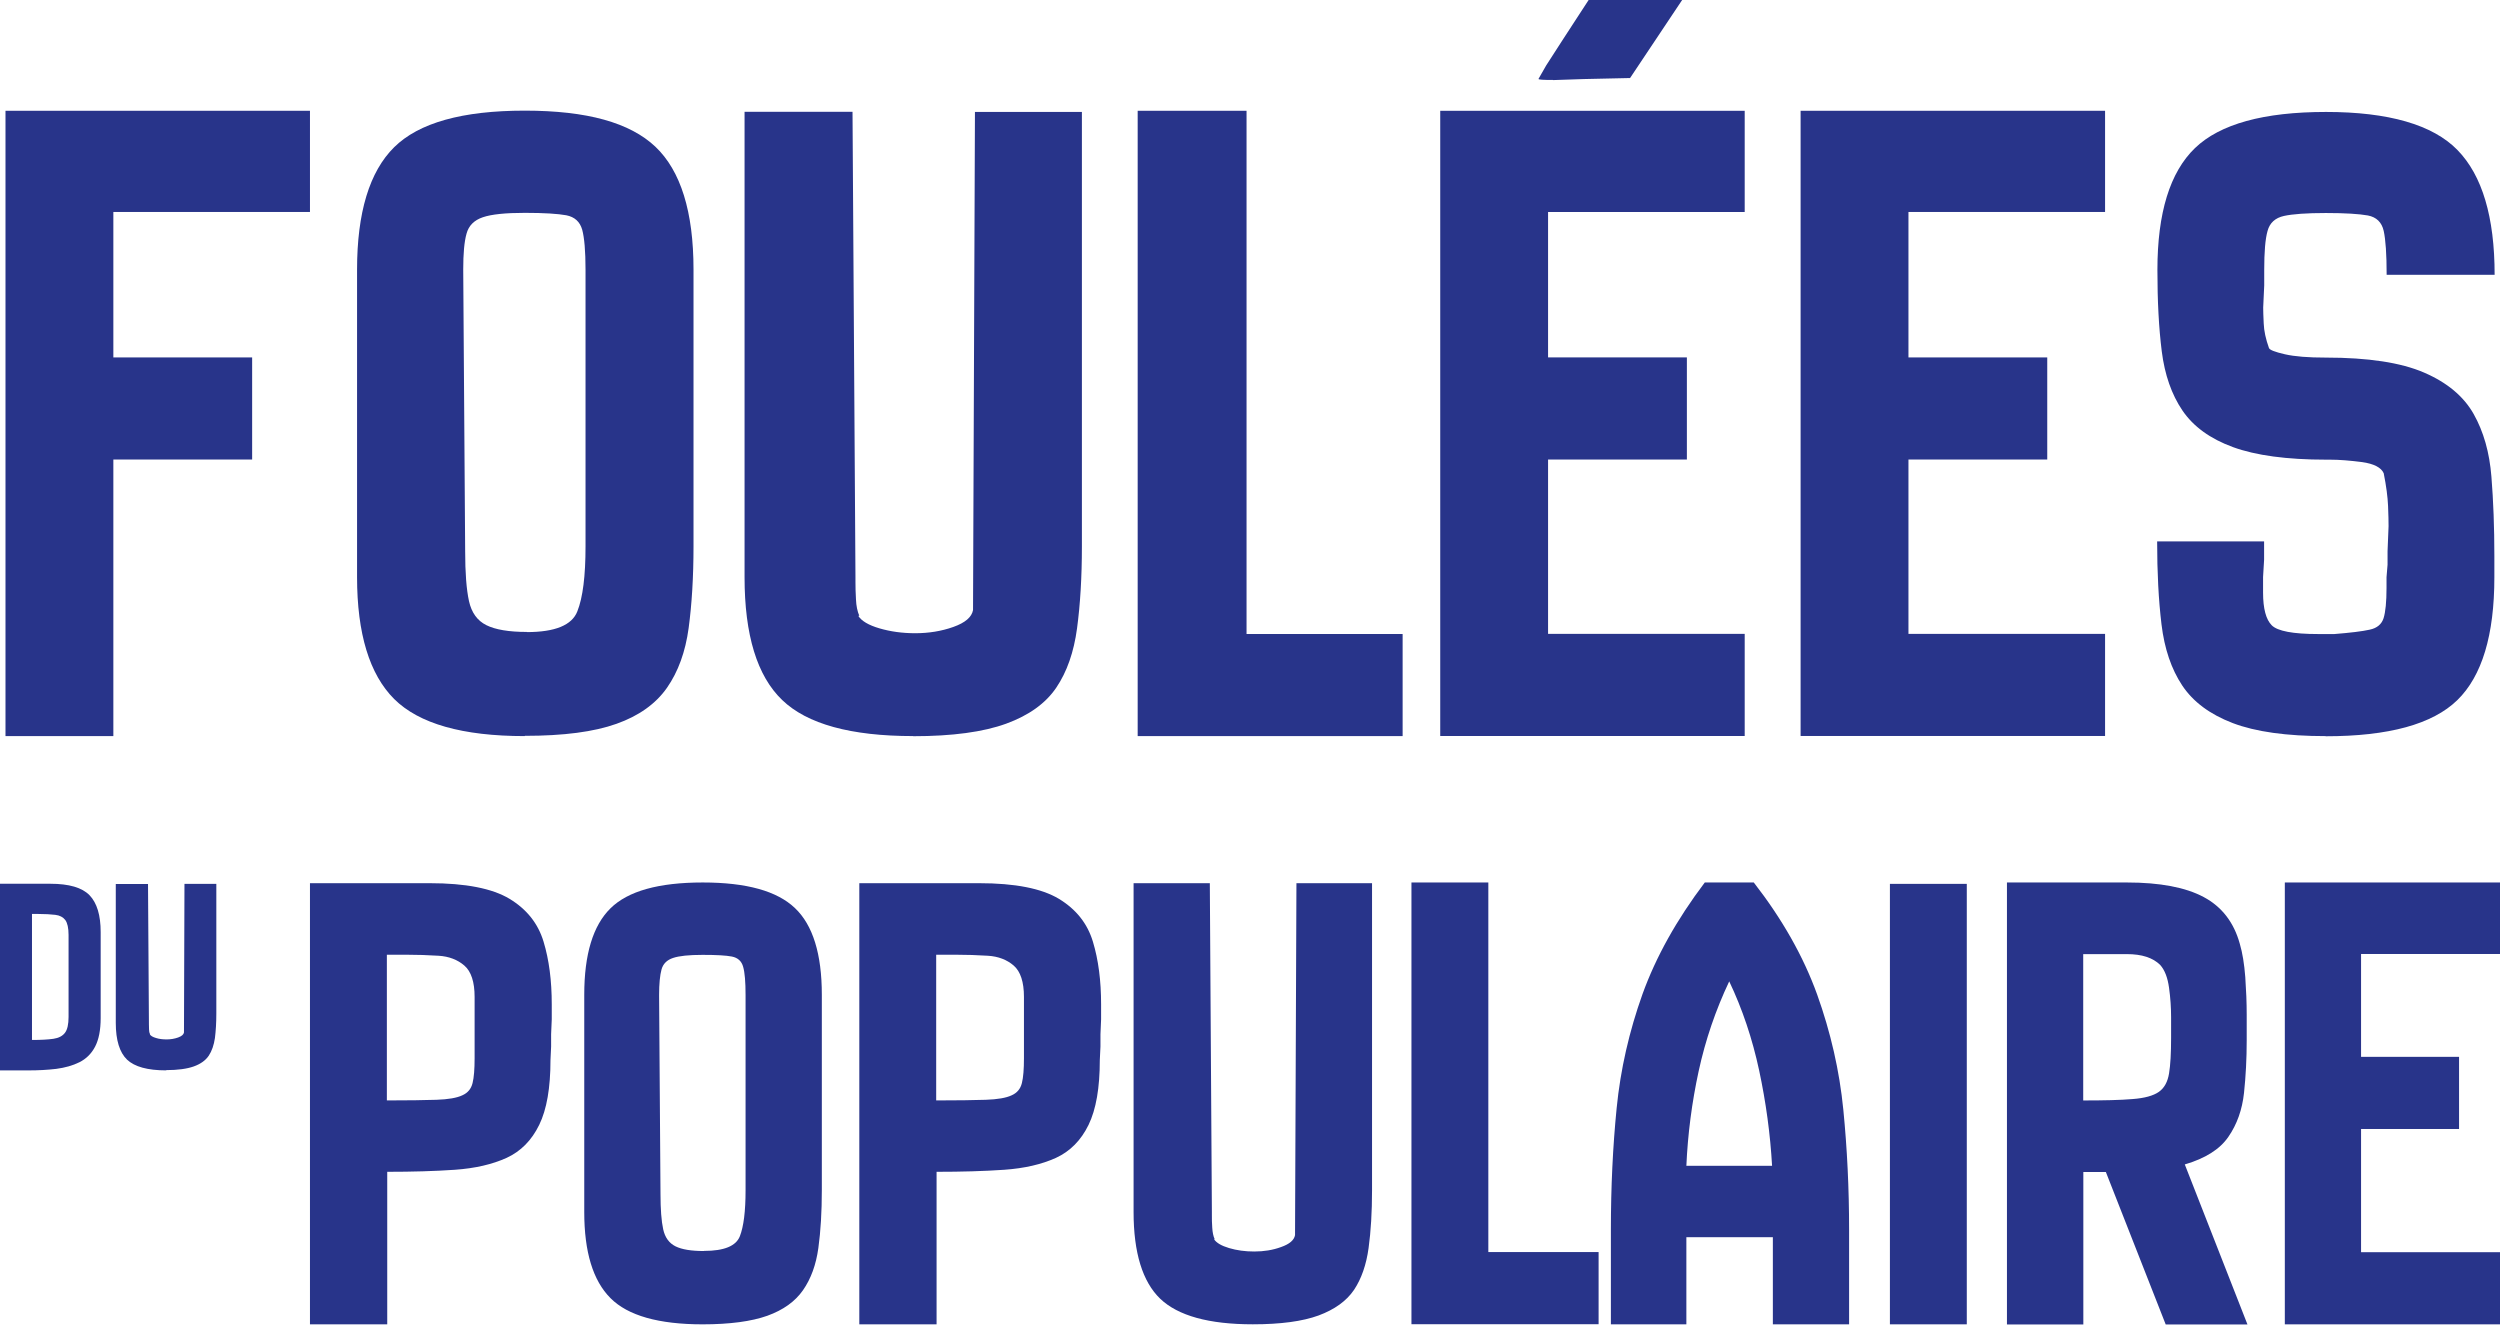
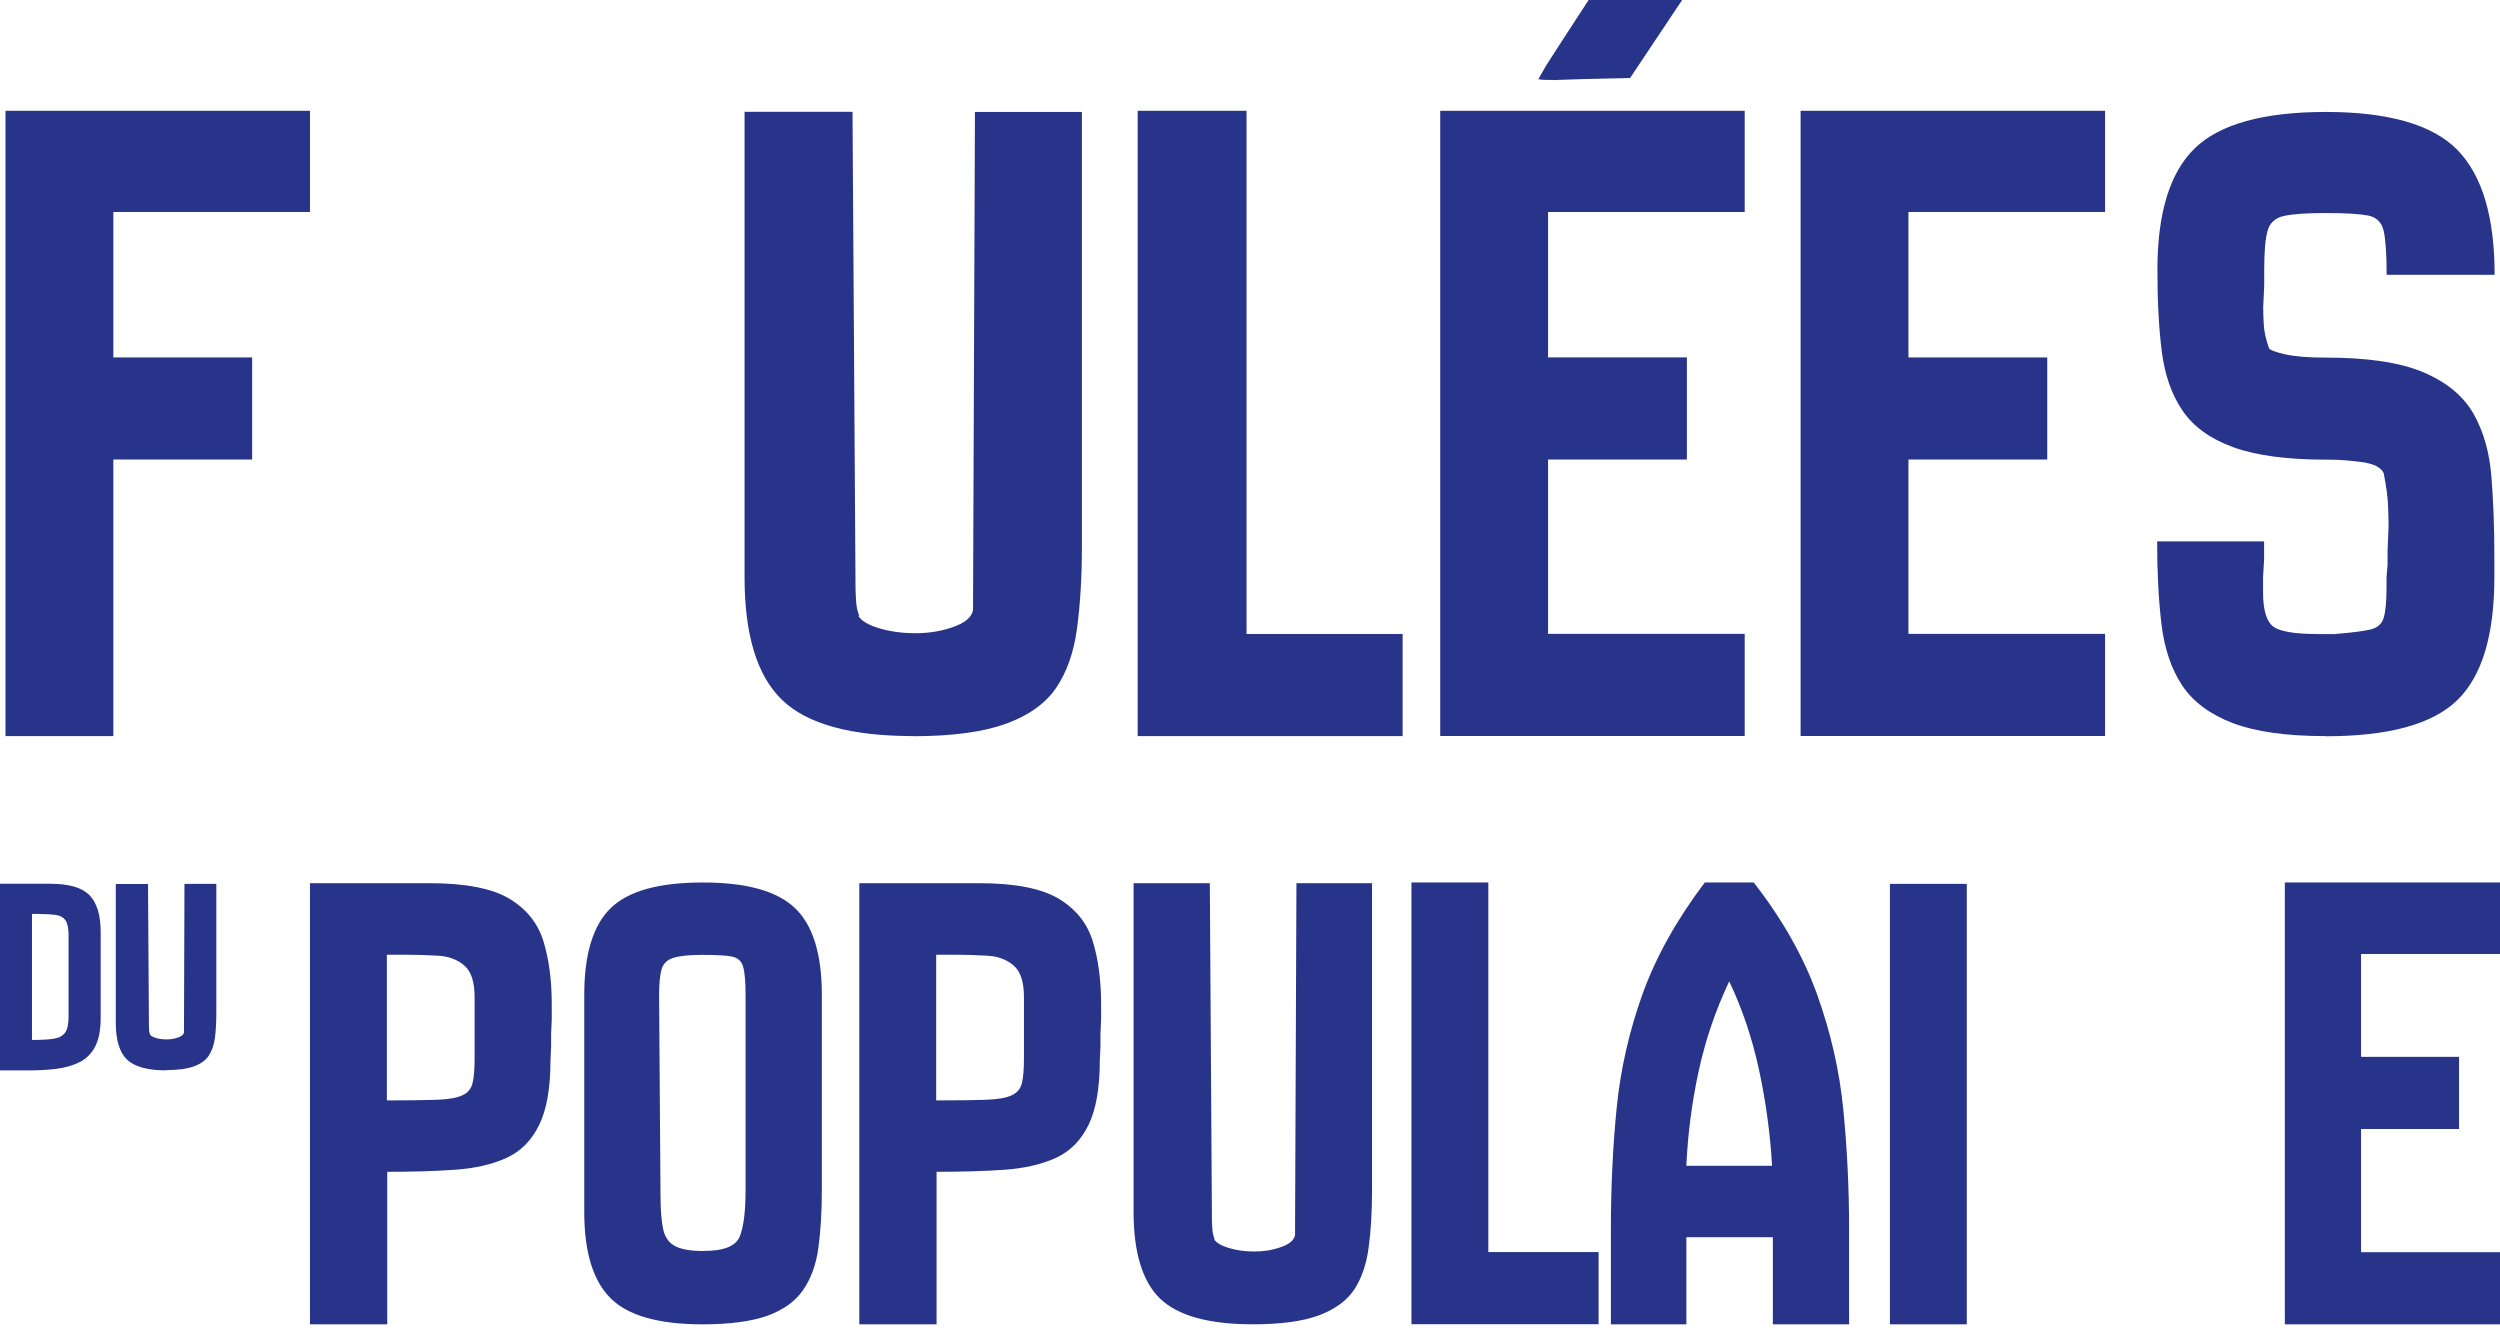
<svg xmlns="http://www.w3.org/2000/svg" width="141" height="75" viewBox="0 0 141 75" fill="none">
  <path d="M0.31 41.516V6.248H17.482V11.955H6.393V20.159H14.221V25.917H6.393V41.516H0.303H0.31Z" fill="#28348A" />
-   <path d="M29.597 41.516C26.083 41.516 23.63 40.816 22.23 39.423C20.838 38.031 20.138 35.736 20.138 32.547V15.209C20.138 11.984 20.838 9.682 22.23 8.304C23.623 6.926 26.076 6.24 29.597 6.24C33.118 6.24 35.528 6.918 36.964 8.275C38.392 9.631 39.114 11.94 39.114 15.201V30.801C39.114 32.54 39.02 34.077 38.84 35.419C38.659 36.761 38.248 37.886 37.62 38.788C36.985 39.697 36.033 40.375 34.77 40.823C33.5 41.277 31.783 41.501 29.604 41.501L29.597 41.516ZM29.712 35.65C31.307 35.65 32.259 35.26 32.562 34.481C32.873 33.701 33.024 32.482 33.024 30.815V15.216C33.024 14.162 32.959 13.412 32.837 12.958C32.707 12.503 32.411 12.236 31.942 12.142C31.473 12.056 30.694 12.005 29.604 12.005C28.515 12.005 27.728 12.085 27.238 12.251C26.747 12.416 26.437 12.72 26.314 13.174C26.184 13.629 26.126 14.307 26.126 15.209L26.235 31.075C26.235 32.309 26.307 33.247 26.451 33.903C26.595 34.553 26.92 35.007 27.432 35.26C27.937 35.512 28.702 35.642 29.712 35.642V35.65Z" fill="#28348A" />
  <path d="M51.502 41.515C47.989 41.515 45.521 40.837 44.114 39.48C42.7 38.124 41.993 35.815 41.993 32.554V6.305H48.082L48.248 32.554V32.828C48.248 33.117 48.255 33.441 48.277 33.809C48.292 34.17 48.356 34.48 48.465 34.733H48.407C48.587 35.021 48.984 35.259 49.605 35.44C50.218 35.62 50.889 35.714 51.618 35.714C52.375 35.714 53.097 35.599 53.768 35.36C54.439 35.122 54.807 34.805 54.879 34.408L54.987 6.312H61.019V30.822C61.019 32.561 60.925 34.098 60.745 35.44C60.565 36.782 60.175 37.893 59.576 38.78C58.977 39.668 58.032 40.346 56.748 40.815C55.464 41.284 53.71 41.522 51.502 41.522V41.515Z" fill="#28348A" />
  <path d="M64.165 41.516V6.248H70.305V35.758H79.108V41.516H64.165Z" fill="#28348A" />
  <path d="M81.229 41.516V6.248H98.401V11.956H87.311V20.159H95.14V25.917H87.311V35.751H98.401V41.509H81.229V41.516ZM87.586 4.51C87.044 4.51 86.77 4.495 86.77 4.452L87.203 3.694L88.184 2.172L89.599 0H94.873L91.936 4.401L89.325 4.459L87.586 4.517V4.51Z" fill="#28348A" />
  <path d="M101.554 41.516V6.248H118.726V11.955H107.637V20.159H115.465V25.917H107.637V35.751H118.726V41.509H101.554V41.516Z" fill="#28348A" />
  <path d="M131.173 41.517C128.965 41.517 127.212 41.272 125.927 40.782C124.643 40.291 123.691 39.584 123.077 38.66C122.464 37.737 122.074 36.59 121.908 35.211C121.742 33.833 121.663 32.275 121.663 30.536H127.695V31.568L127.637 32.549V33.422C127.637 34.331 127.803 34.944 128.128 35.269C128.453 35.594 129.326 35.76 130.74 35.76H131.663C132.565 35.688 133.229 35.608 133.648 35.514C134.066 35.428 134.326 35.204 134.434 34.865C134.542 34.519 134.6 33.949 134.6 33.155V32.556L134.658 31.849V31.091L134.715 29.677C134.715 29.425 134.708 29.042 134.687 28.537C134.665 28.032 134.586 27.412 134.441 26.69C134.297 26.366 133.886 26.156 133.222 26.062C132.551 25.976 131.945 25.925 131.404 25.925H131.187C128.979 25.925 127.226 25.687 125.942 25.218C124.657 24.749 123.705 24.057 123.092 23.155C122.478 22.253 122.089 21.134 121.923 19.814C121.757 18.494 121.678 16.964 121.678 15.225C121.678 12 122.385 9.713 123.799 8.349C125.213 6.993 127.673 6.314 131.187 6.314C134.701 6.314 137.212 7.029 138.604 8.465C139.997 9.893 140.697 12.238 140.697 15.499H134.607C134.607 14.338 134.549 13.515 134.441 13.025C134.333 12.534 134.03 12.245 133.547 12.152C133.056 12.065 132.269 12.014 131.18 12.014C130.09 12.014 129.304 12.072 128.813 12.18C128.323 12.289 128.012 12.57 127.89 13.025C127.76 13.479 127.702 14.215 127.702 15.225V16.098L127.644 17.346C127.644 17.527 127.652 17.83 127.673 18.241C127.688 18.66 127.789 19.122 127.969 19.627C128.005 19.735 128.301 19.85 128.864 19.98C129.427 20.11 130.199 20.168 131.173 20.168C133.561 20.168 135.408 20.449 136.714 21.012C138.02 21.575 138.951 22.354 139.514 23.35C140.076 24.345 140.408 25.521 140.516 26.885C140.625 28.241 140.682 29.735 140.682 31.366V32.563C140.682 35.825 139.983 38.134 138.59 39.49C137.197 40.846 134.723 41.525 131.173 41.525V41.517Z" fill="#28348A" />
  <path d="M0 60.371V49.844H2.836C3.896 49.844 4.632 50.06 5.051 50.493C5.469 50.926 5.678 51.619 5.678 52.571V57.42C5.678 58.098 5.57 58.639 5.361 59.036C5.152 59.433 4.856 59.721 4.481 59.909C4.105 60.097 3.665 60.219 3.175 60.284C2.684 60.342 2.165 60.371 1.609 60.371H0ZM1.811 58.654C2.309 58.654 2.706 58.632 3.009 58.589C3.312 58.545 3.528 58.43 3.665 58.249C3.802 58.069 3.867 57.766 3.867 57.355V52.73C3.867 52.333 3.802 52.052 3.68 51.886C3.557 51.727 3.37 51.626 3.117 51.597C2.872 51.568 2.547 51.547 2.143 51.547H1.804V58.646L1.811 58.654Z" fill="#28348A" />
  <path d="M9.373 60.369C8.326 60.369 7.59 60.167 7.165 59.763C6.746 59.359 6.53 58.667 6.53 57.693V49.857H8.348L8.399 57.693V57.772C8.399 57.858 8.399 57.952 8.406 58.06C8.406 58.169 8.427 58.263 8.463 58.335H8.449C8.5 58.421 8.622 58.493 8.803 58.544C8.983 58.602 9.185 58.623 9.401 58.623C9.625 58.623 9.842 58.587 10.044 58.515C10.246 58.443 10.354 58.349 10.376 58.234L10.404 49.85H12.201V57.166C12.201 57.685 12.172 58.147 12.122 58.544C12.064 58.941 11.948 59.28 11.775 59.54C11.595 59.807 11.313 60.009 10.931 60.146C10.549 60.283 10.022 60.355 9.365 60.355L9.373 60.369Z" fill="#28348A" />
  <path d="M17.482 74.691V49.812H24.243C26.263 49.812 27.764 50.108 28.738 50.693C29.712 51.284 30.347 52.085 30.657 53.11C30.968 54.134 31.119 55.31 31.119 56.645V57.489L31.083 58.334V59.026L31.047 59.791C31.047 61.35 30.838 62.569 30.412 63.442C29.986 64.315 29.373 64.936 28.572 65.304C27.764 65.672 26.79 65.895 25.657 65.975C24.517 66.054 23.247 66.09 21.84 66.09V74.691H17.504H17.482ZM21.819 62.064C23.024 62.064 23.954 62.05 24.618 62.028C25.282 62.006 25.773 61.92 26.076 61.775C26.386 61.638 26.574 61.407 26.653 61.083C26.732 60.765 26.768 60.296 26.768 59.683V56.227C26.768 55.383 26.574 54.791 26.191 54.459C25.809 54.127 25.318 53.94 24.734 53.904C24.142 53.867 23.529 53.846 22.894 53.846H21.819V62.064Z" fill="#28348A" />
  <path d="M39.633 74.693C37.151 74.693 35.412 74.202 34.431 73.214C33.443 72.225 32.952 70.609 32.952 68.358V56.106C32.952 53.826 33.443 52.203 34.431 51.229C35.419 50.255 37.151 49.772 39.633 49.772C42.115 49.772 43.825 50.255 44.835 51.215C45.846 52.174 46.351 53.805 46.351 56.106V67.124C46.351 68.351 46.286 69.44 46.156 70.385C46.026 71.331 45.737 72.124 45.29 72.766C44.843 73.409 44.172 73.885 43.277 74.209C42.382 74.527 41.163 74.693 39.626 74.693H39.633ZM39.713 70.551C40.838 70.551 41.509 70.277 41.726 69.729C41.942 69.18 42.05 68.315 42.05 67.138V56.121C42.05 55.378 42.007 54.851 41.913 54.526C41.827 54.209 41.61 54.014 41.278 53.949C40.946 53.884 40.398 53.855 39.626 53.855C38.854 53.855 38.298 53.913 37.959 54.029C37.613 54.144 37.397 54.36 37.31 54.678C37.223 54.995 37.173 55.479 37.173 56.121L37.252 67.333C37.252 68.206 37.303 68.87 37.404 69.332C37.505 69.794 37.736 70.111 38.096 70.292C38.457 70.472 38.991 70.558 39.705 70.558L39.713 70.551Z" fill="#28348A" />
  <path d="M48.465 74.691V49.812H55.225C57.246 49.812 58.746 50.108 59.721 50.693C60.695 51.284 61.33 52.085 61.64 53.11C61.95 54.134 62.102 55.31 62.102 56.645V57.489L62.066 58.334V59.026L62.029 59.791C62.029 61.35 61.82 62.569 61.395 63.442C60.969 64.315 60.355 64.936 59.555 65.304C58.746 65.672 57.773 65.895 56.64 65.975C55.5 66.054 54.23 66.09 52.823 66.09V74.691H48.486H48.465ZM52.801 62.064C54.006 62.064 54.937 62.05 55.601 62.028C56.264 62.006 56.755 61.92 57.058 61.775C57.368 61.638 57.556 61.407 57.635 61.083C57.715 60.765 57.751 60.296 57.751 59.683V56.227C57.751 55.383 57.556 54.791 57.174 54.459C56.791 54.127 56.301 53.94 55.716 53.904C55.124 53.867 54.511 53.846 53.876 53.846H52.801V62.064Z" fill="#28348A" />
  <path d="M70.659 74.691C68.177 74.691 66.438 74.207 65.435 73.248C64.439 72.288 63.934 70.657 63.934 68.356V49.812H68.234L68.35 68.356V68.55C68.35 68.752 68.35 68.983 68.371 69.243C68.386 69.503 68.429 69.719 68.508 69.892H68.472C68.602 70.094 68.884 70.26 69.317 70.39C69.749 70.52 70.226 70.585 70.738 70.585C71.279 70.585 71.784 70.506 72.253 70.333C72.729 70.167 72.989 69.943 73.04 69.662L73.119 49.812H77.383V67.129C77.383 68.356 77.318 69.445 77.188 70.39C77.059 71.335 76.784 72.122 76.366 72.75C75.94 73.377 75.276 73.854 74.367 74.193C73.458 74.525 72.224 74.691 70.659 74.691Z" fill="#28348A" />
  <path d="M79.606 74.693V49.772H83.942V70.616H90.161V74.686H79.606V74.693Z" fill="#28348A" />
  <path d="M90.854 74.693V69.354C90.854 66.973 90.962 64.685 91.179 62.499C91.395 60.313 91.886 58.17 92.636 56.07C93.394 53.971 94.563 51.871 96.15 49.772H98.913C100.523 51.842 101.713 53.949 102.485 56.085C103.25 58.221 103.748 60.392 103.964 62.593C104.181 64.794 104.289 67.045 104.289 69.354V74.693H99.989V69.779H95.111V74.693H90.847H90.854ZM95.111 65.753H99.945C99.844 63.964 99.599 62.167 99.217 60.378C98.834 58.589 98.271 56.907 97.528 55.349C96.763 56.965 96.186 58.653 95.804 60.414C95.421 62.182 95.191 63.957 95.111 65.753Z" fill="#28348A" />
  <path d="M106.591 74.692V49.85H110.927V74.692H106.591Z" fill="#28348A" />
-   <path d="M113.192 74.693V49.772H119.953C121.822 49.772 123.265 50.046 124.289 50.594C125.314 51.142 125.992 52.023 126.324 53.228C126.476 53.74 126.577 54.368 126.634 55.111C126.685 55.854 126.714 56.554 126.714 57.225V58.682C126.714 59.707 126.663 60.695 126.562 61.641C126.461 62.586 126.165 63.416 125.682 64.115C125.199 64.822 124.376 65.335 123.222 65.674L126.757 74.7H122.146L118.77 66.1H117.5V74.7H113.2L113.192 74.693ZM117.493 62.066C118.669 62.066 119.6 62.045 120.278 61.987C120.956 61.936 121.447 61.799 121.757 61.583C122.067 61.366 122.255 61.02 122.334 60.544C122.413 60.068 122.45 59.397 122.45 58.531V57.376C122.45 56.835 122.413 56.28 122.334 55.71C122.255 55.132 122.089 54.707 121.836 54.425C121.425 54.014 120.797 53.812 119.953 53.812H117.493V62.066Z" fill="#28348A" />
  <path d="M128.864 74.693V49.772H141V53.805H133.164V59.606H138.691V63.675H133.164V70.624H141V74.693H128.864Z" fill="#28348A" />
</svg>